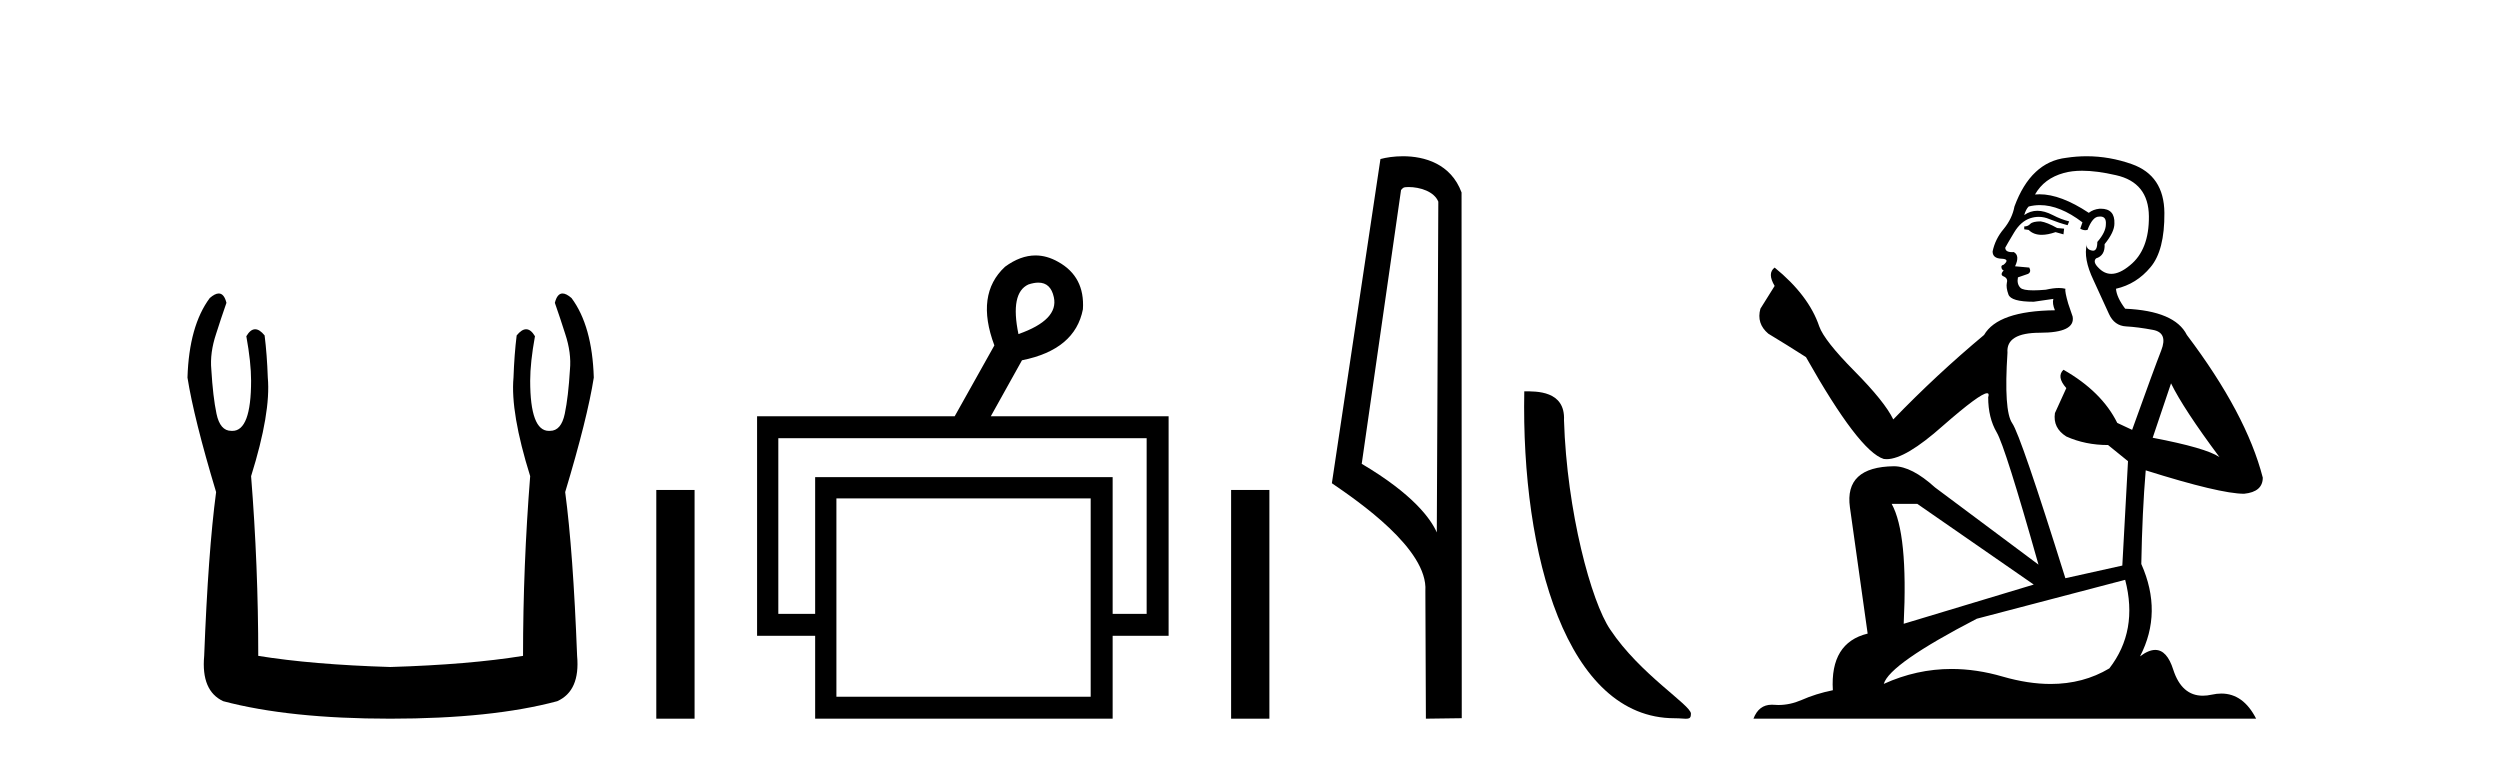
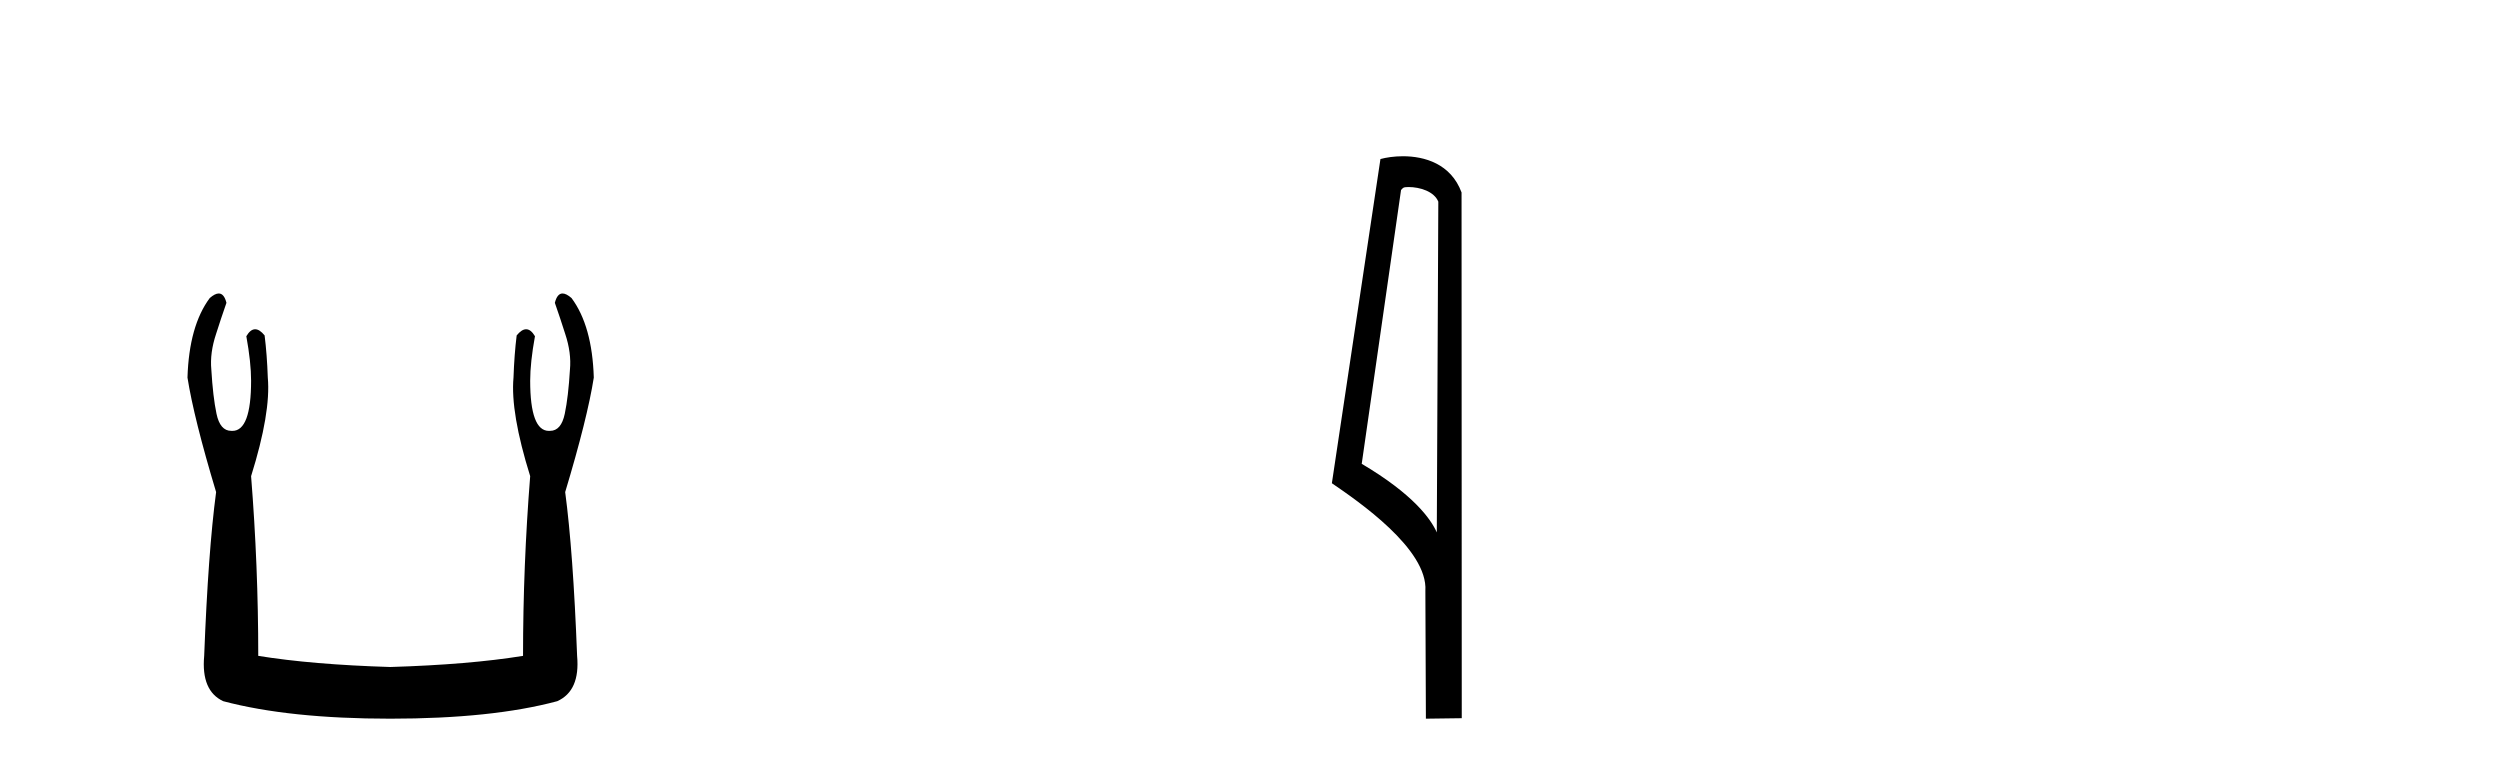
<svg xmlns="http://www.w3.org/2000/svg" width="135.0" height="41.0">
  <path d="M 11.812 15.848 Q 11.609 15.848 11.326 16.095 Q 10.21 17.598 10.124 20.389 Q 10.468 22.579 11.67 26.572 Q 11.241 29.792 11.026 35.417 Q 10.854 37.306 12.056 37.865 Q 15.62 38.809 21.073 38.809 Q 26.569 38.809 30.09 37.865 Q 31.336 37.306 31.164 35.417 Q 30.949 29.792 30.52 26.572 Q 31.722 22.579 32.065 20.389 Q 31.98 17.598 30.863 16.095 Q 30.58 15.848 30.378 15.848 Q 30.088 15.848 29.962 16.353 Q 30.262 17.212 30.52 18.027 Q 30.863 19.058 30.777 19.96 Q 30.691 21.419 30.498 22.343 Q 30.305 23.266 29.704 23.266 Q 29.672 23.268 29.641 23.268 Q 28.63 23.268 28.63 20.561 Q 28.63 19.573 28.888 18.156 Q 28.667 17.78 28.411 17.78 Q 28.171 17.78 27.9 18.113 Q 27.772 19.144 27.729 20.389 Q 27.557 22.278 28.63 25.713 Q 28.244 30.565 28.244 35.417 Q 25.324 35.89 21.073 36.018 Q 16.865 35.89 13.946 35.417 Q 13.946 30.565 13.559 25.713 Q 14.633 22.278 14.461 20.389 Q 14.418 19.144 14.289 18.113 Q 14.019 17.78 13.778 17.78 Q 13.523 17.78 13.302 18.156 Q 13.559 19.573 13.559 20.561 Q 13.559 23.268 12.549 23.268 Q 12.518 23.268 12.486 23.266 Q 11.885 23.266 11.691 22.343 Q 11.498 21.419 11.412 19.96 Q 11.326 19.058 11.67 18.027 Q 11.928 17.212 12.228 16.353 Q 12.102 15.848 11.812 15.848 Z" style="fill:#000000;stroke:none" />
-   <path d="M 35.44 26.458 L 35.44 38.809 L 37.507 38.809 L 37.507 26.458 Z" style="fill:#000000;stroke:none" />
-   <path d="M 56.072 15.262 Q 56.739 15.262 56.908 16.051 Q 57.176 17.275 54.996 18.04 Q 54.537 15.821 55.532 15.362 Q 55.833 15.262 56.072 15.262 ZM 61.919 23.663 L 61.919 33.148 L 60.083 33.148 L 60.083 25.766 L 44.018 25.766 L 44.018 33.148 L 42.029 33.148 L 42.029 23.663 ZM 58.897 26.914 L 58.897 37.624 L 45.166 37.624 L 45.166 26.914 ZM 55.918 13.794 Q 55.1 13.794 54.269 14.406 Q 52.663 15.898 53.696 18.652 L 51.554 22.477 L 40.882 22.477 L 40.882 34.334 L 44.018 34.334 L 44.018 38.809 L 60.083 38.809 L 60.083 34.334 L 63.105 34.334 L 63.105 22.477 L 53.504 22.477 L 55.187 19.455 Q 58.056 18.881 58.477 16.701 Q 58.591 14.942 57.138 14.138 Q 56.531 13.794 55.918 13.794 Z" style="fill:#000000;stroke:none" />
-   <path d="M 66.48 26.458 L 66.48 38.809 L 68.547 38.809 L 68.547 26.458 Z" style="fill:#000000;stroke:none" />
  <path d="M 76.056 10.1 C 76.681 10.1 77.446 10.34 77.669 10.89 L 77.587 28.751 L 77.587 28.751 C 77.27 28.034 76.329 26.699 73.533 25.046 L 75.656 10.263 C 75.755 10.157 75.752 10.1 76.056 10.1 ZM 77.587 28.751 L 77.587 28.751 C 77.587 28.751 77.587 28.751 77.587 28.751 L 77.587 28.751 L 77.587 28.751 ZM 75.759 8.437 C 75.281 8.437 74.85 8.505 74.544 8.588 L 71.921 26.094 C 73.309 27.044 77.122 29.648 76.97 31.91 L 76.998 38.809 L 78.935 38.783 L 78.924 10.393 C 78.348 8.837 76.917 8.437 75.759 8.437 Z" style="fill:#000000;stroke:none" />
-   <path d="M 90.427 38.785 C 91.081 38.785 91.312 38.932 91.311 38.539 C 91.311 38.071 88.565 36.418 86.958 34.004 C 85.926 32.504 84.609 27.607 84.456 22.695 C 84.533 21.083 82.951 21.132 82.311 21.132 C 82.14 30.016 84.614 38.785 90.427 38.785 Z" style="fill:#000000;stroke:none" />
-   <path d="M 110.197 11.955 Q 109.77 11.955 109.634 12.091 Q 109.514 12.228 109.309 12.228 L 109.309 12.382 L 109.548 12.416 Q 109.813 12.681 110.253 12.681 Q 110.579 12.681 111 12.535 L 111.427 12.655 L 111.462 12.348 L 111.086 12.313 Q 110.539 12.006 110.197 11.955 ZM 112.435 9.22 Q 113.223 9.22 114.263 9.46 Q 116.023 9.853 116.04 11.681 Q 116.057 13.492 115.015 14.329 Q 114.464 14.788 114.012 14.788 Q 113.623 14.788 113.307 14.449 Q 112.999 14.141 113.187 13.953 Q 113.682 13.8 113.648 13.185 Q 114.178 12.535 114.178 12.074 Q 114.211 11.27 113.439 11.27 Q 113.408 11.27 113.375 11.271 Q 113.033 11.305 112.794 11.493 Q 111.283 10.491 110.133 10.491 Q 110.01 10.491 109.89 10.503 L 109.89 10.503 Q 110.385 9.631 111.445 9.341 Q 111.877 9.22 112.435 9.22 ZM 117.236 20.701 Q 117.902 22.068 119.849 24.682 Q 119.115 24.186 116.245 23.639 L 117.236 20.701 ZM 110.152 11.076 Q 111.23 11.076 112.452 12.006 L 112.333 12.348 Q 112.476 12.431 112.612 12.431 Q 112.669 12.431 112.726 12.416 Q 112.999 11.698 113.341 11.698 Q 113.382 11.693 113.418 11.693 Q 113.747 11.693 113.717 12.108 Q 113.717 12.535 113.255 13.065 Q 113.255 13.538 113.025 13.538 Q 112.989 13.538 112.948 13.526 Q 112.64 13.458 112.692 13.185 L 112.692 13.185 Q 112.487 13.953 113.05 15.132 Q 113.597 16.328 113.887 16.96 Q 114.178 17.592 114.81 17.626 Q 115.442 17.66 116.262 17.814 Q 117.082 17.968 116.706 18.925 Q 116.33 19.881 115.135 23.212 L 114.332 22.837 Q 113.495 21.145 111.427 19.967 L 111.427 19.967 Q 111.035 20.342 111.581 20.957 L 110.966 22.307 Q 110.847 23.11 111.581 23.571 Q 112.606 24.032 113.836 24.032 L 114.912 24.904 L 114.605 30.541 L 111.53 31.224 Q 109.121 23.52 108.66 22.854 Q 108.199 22.187 108.404 19.044 Q 108.318 17.968 110.163 17.968 Q 112.077 17.968 111.923 17.097 L 111.684 16.396 Q 111.496 15.747 111.53 15.593 Q 111.38 15.552 111.18 15.552 Q 110.881 15.552 110.471 15.645 Q 110.084 15.679 109.803 15.679 Q 109.241 15.679 109.104 15.542 Q 108.899 15.337 108.968 14.978 L 109.514 14.79 Q 109.702 14.688 109.582 14.449 L 108.814 14.38 Q 109.087 13.8 108.745 13.612 Q 108.694 13.615 108.649 13.615 Q 108.284 13.615 108.284 13.373 Q 108.404 13.15 108.763 12.553 Q 109.121 11.955 109.634 11.784 Q 109.864 11.71 110.091 11.71 Q 110.386 11.71 110.676 11.835 Q 111.188 12.04 111.65 12.16 L 111.735 11.955 Q 111.308 11.852 110.847 11.613 Q 110.402 11.382 110.018 11.382 Q 109.634 11.382 109.309 11.613 Q 109.395 11.305 109.548 11.152 Q 109.844 11.076 110.152 11.076 ZM 103.535 27.21 L 109.822 31.566 L 102.8 33.684 Q 103.04 28.816 102.151 27.21 ZM 114.759 31.31 Q 115.476 34.06 113.905 36.093 Q 112.497 36.934 110.735 36.934 Q 109.525 36.934 108.148 36.537 Q 106.736 36.124 105.384 36.124 Q 103.496 36.124 101.724 36.93 Q 102.032 35.854 106.747 33.411 L 114.759 31.31 ZM 112.68 8.437 Q 112.133 8.437 111.581 8.521 Q 109.668 8.743 108.78 11.152 Q 108.66 11.801 108.199 12.365 Q 107.738 12.911 107.601 13.578 Q 107.601 13.953 108.079 13.97 Q 108.558 13.988 108.199 14.295 Q 108.045 14.329 108.079 14.449 Q 108.096 14.568 108.199 14.603 Q 107.977 14.842 108.199 14.927 Q 108.438 15.03 108.37 15.269 Q 108.318 15.525 108.455 15.901 Q 108.592 16.294 109.822 16.294 L 110.881 16.14 L 110.881 16.14 Q 110.812 16.396 110.966 16.755 Q 107.891 16.789 107.14 18.087 Q 104.56 20.24 102.237 22.649 Q 101.776 21.692 100.136 20.035 Q 98.513 18.395 98.239 17.626 Q 97.676 15.952 95.831 14.449 Q 95.421 14.756 95.831 15.44 L 95.062 16.67 Q 94.84 17.472 95.489 18.019 Q 96.48 18.617 97.522 19.283 Q 100.392 24.374 101.724 24.784 Q 101.798 24.795 101.878 24.795 Q 102.892 24.795 104.919 22.99 Q 106.927 21.235 107.301 21.235 Q 107.433 21.235 107.362 21.453 Q 107.362 22.563 107.823 23.349 Q 108.284 24.135 110.078 30.49 L 104.492 26.322 Q 103.228 25.177 102.271 25.177 Q 99.589 25.211 99.896 27.398 L 100.853 34.214 Q 98.82 34.709 98.974 37.272 Q 98.051 37.46 97.283 37.801 Q 96.662 38.07 96.029 38.07 Q 95.896 38.07 95.762 38.058 Q 95.716 38.055 95.672 38.055 Q 94.975 38.055 94.686 38.809 L 121.831 38.809 Q 121.138 37.452 119.954 37.452 Q 119.707 37.452 119.439 37.511 Q 119.181 37.568 118.951 37.568 Q 117.81 37.568 117.355 36.161 Q 117.018 35.096 116.384 35.096 Q 116.021 35.096 115.562 35.444 Q 116.792 33.069 115.63 30.456 Q 115.681 27.62 115.869 25.399 Q 119.884 26.663 121.182 26.663 Q 122.19 26.561 122.19 25.792 Q 121.302 22.341 118.09 18.087 Q 117.441 16.789 114.759 16.67 Q 114.297 16.055 114.263 15.593 Q 115.374 15.337 116.125 14.432 Q 116.894 13.526 116.877 11.493 Q 116.86 9.478 115.117 8.863 Q 113.911 8.437 112.68 8.437 Z" style="fill:#000000;stroke:none" />
</svg>